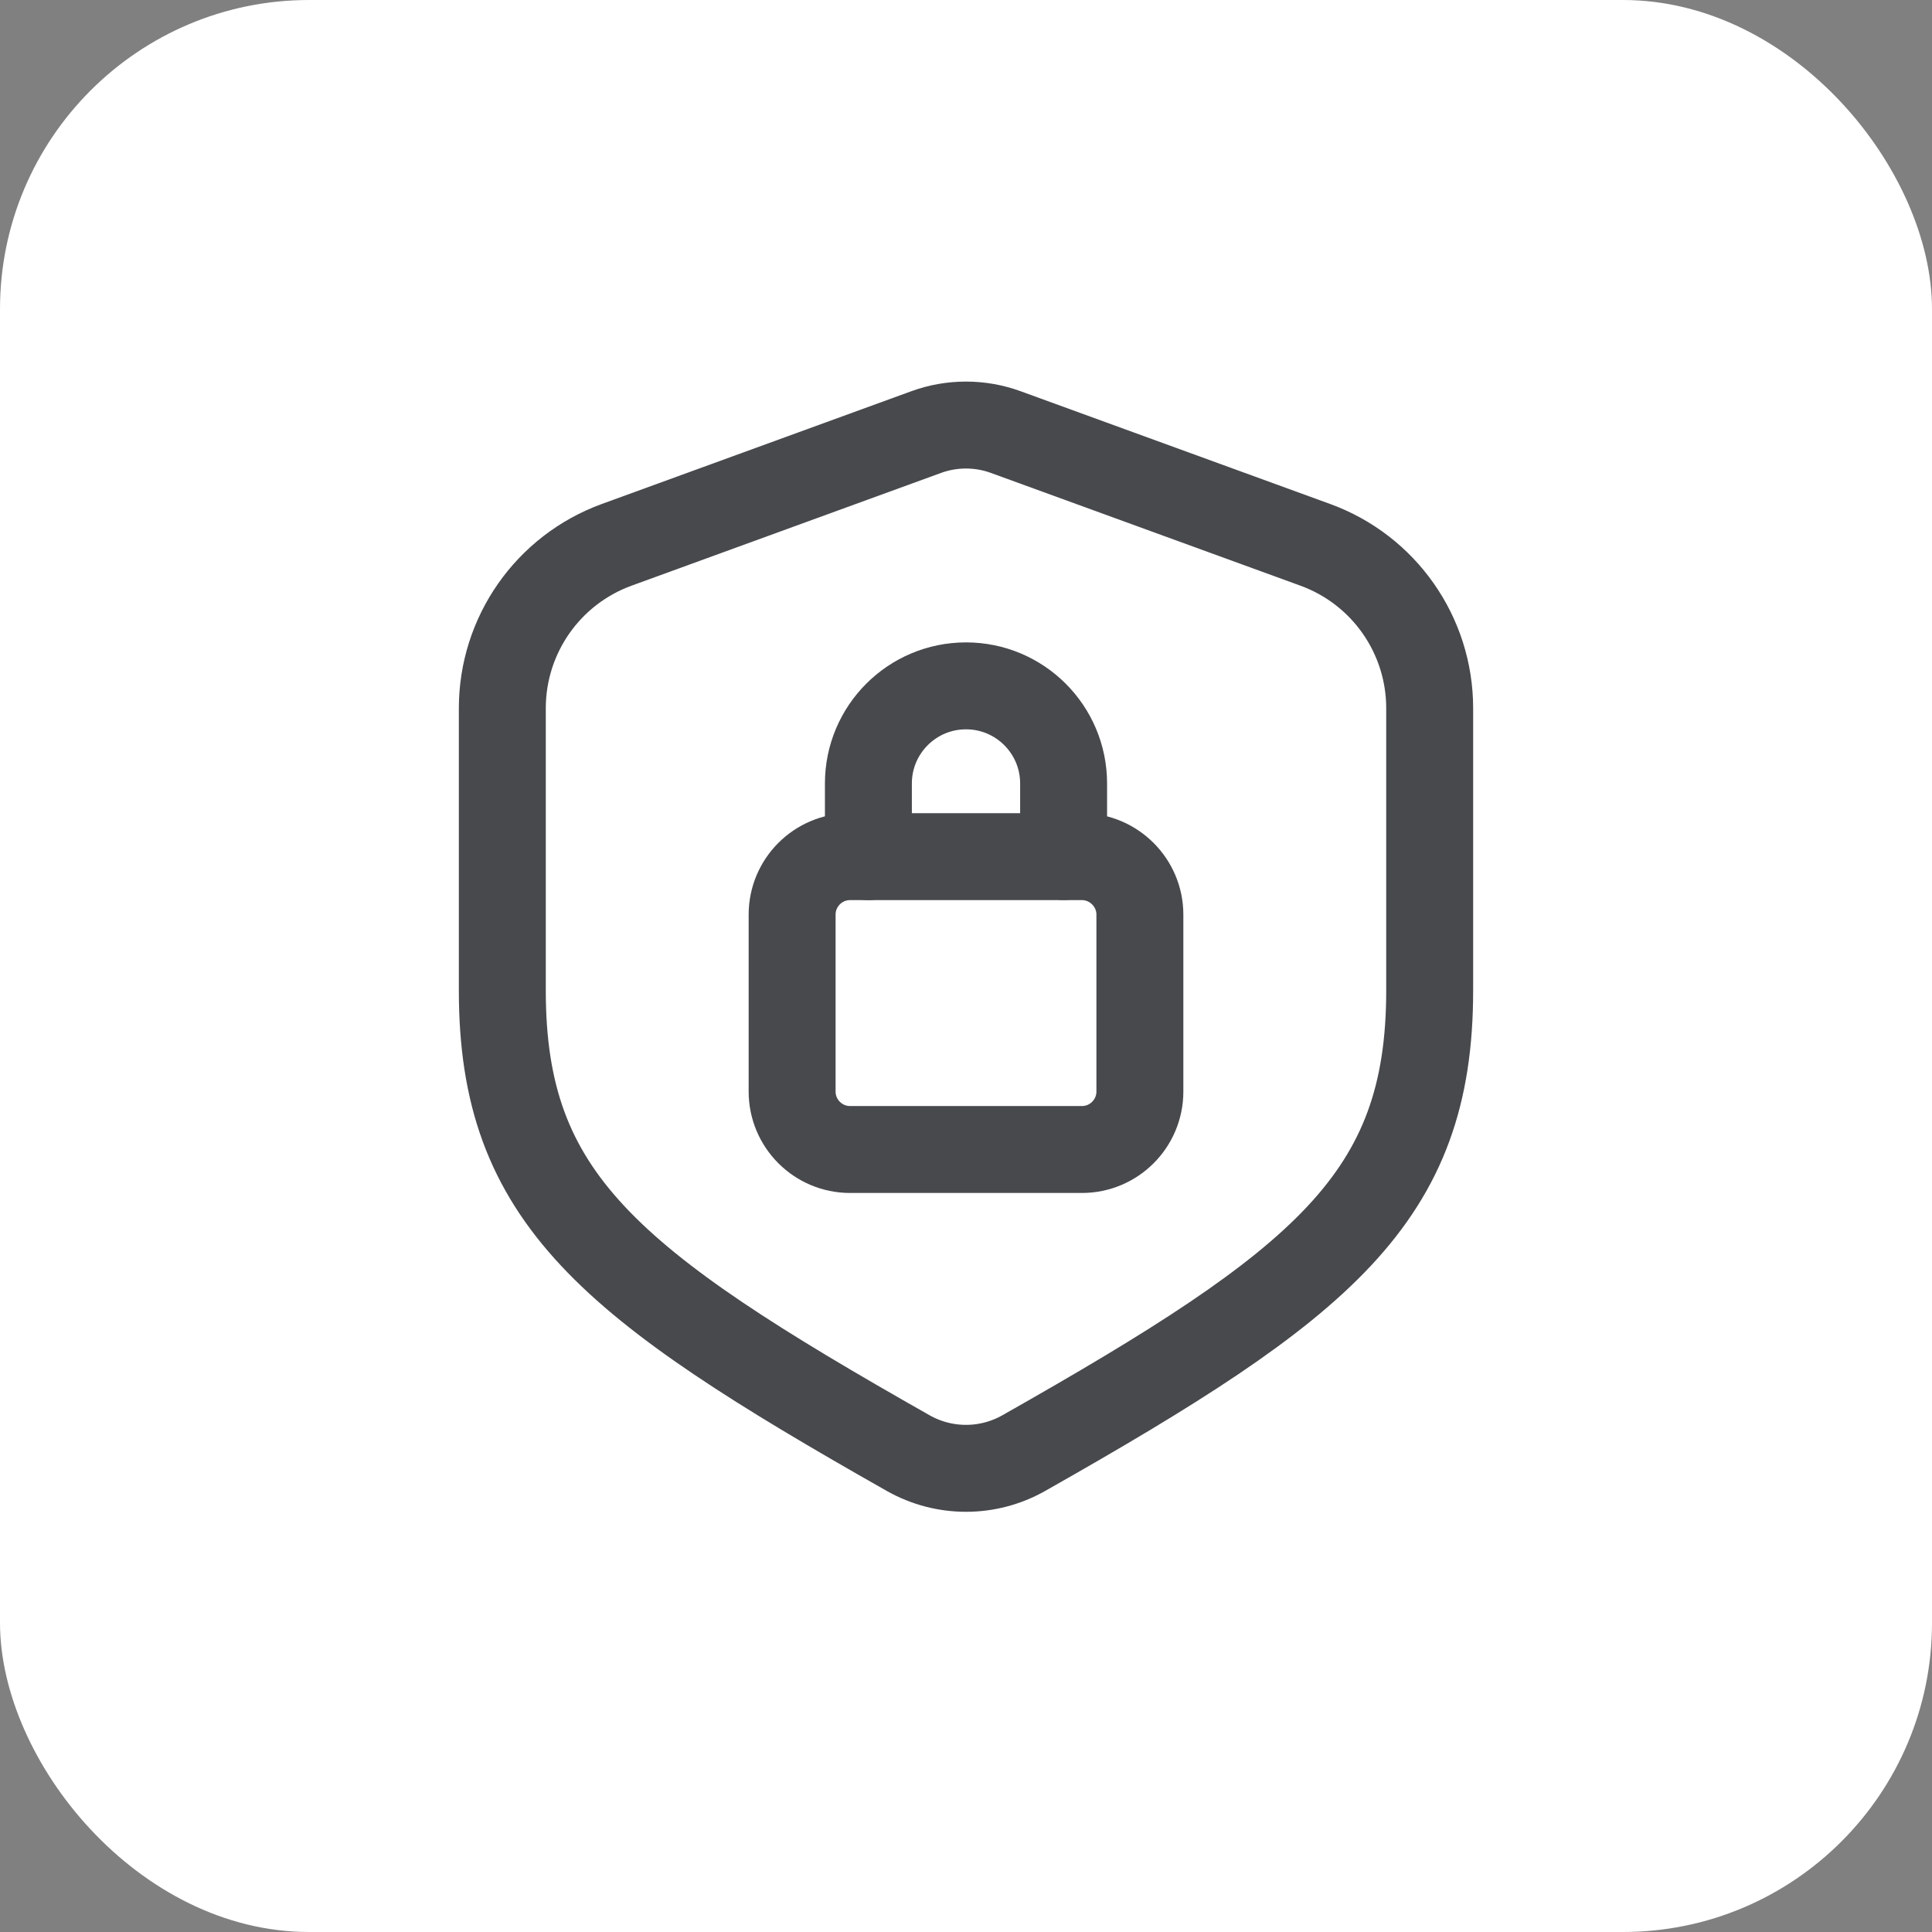
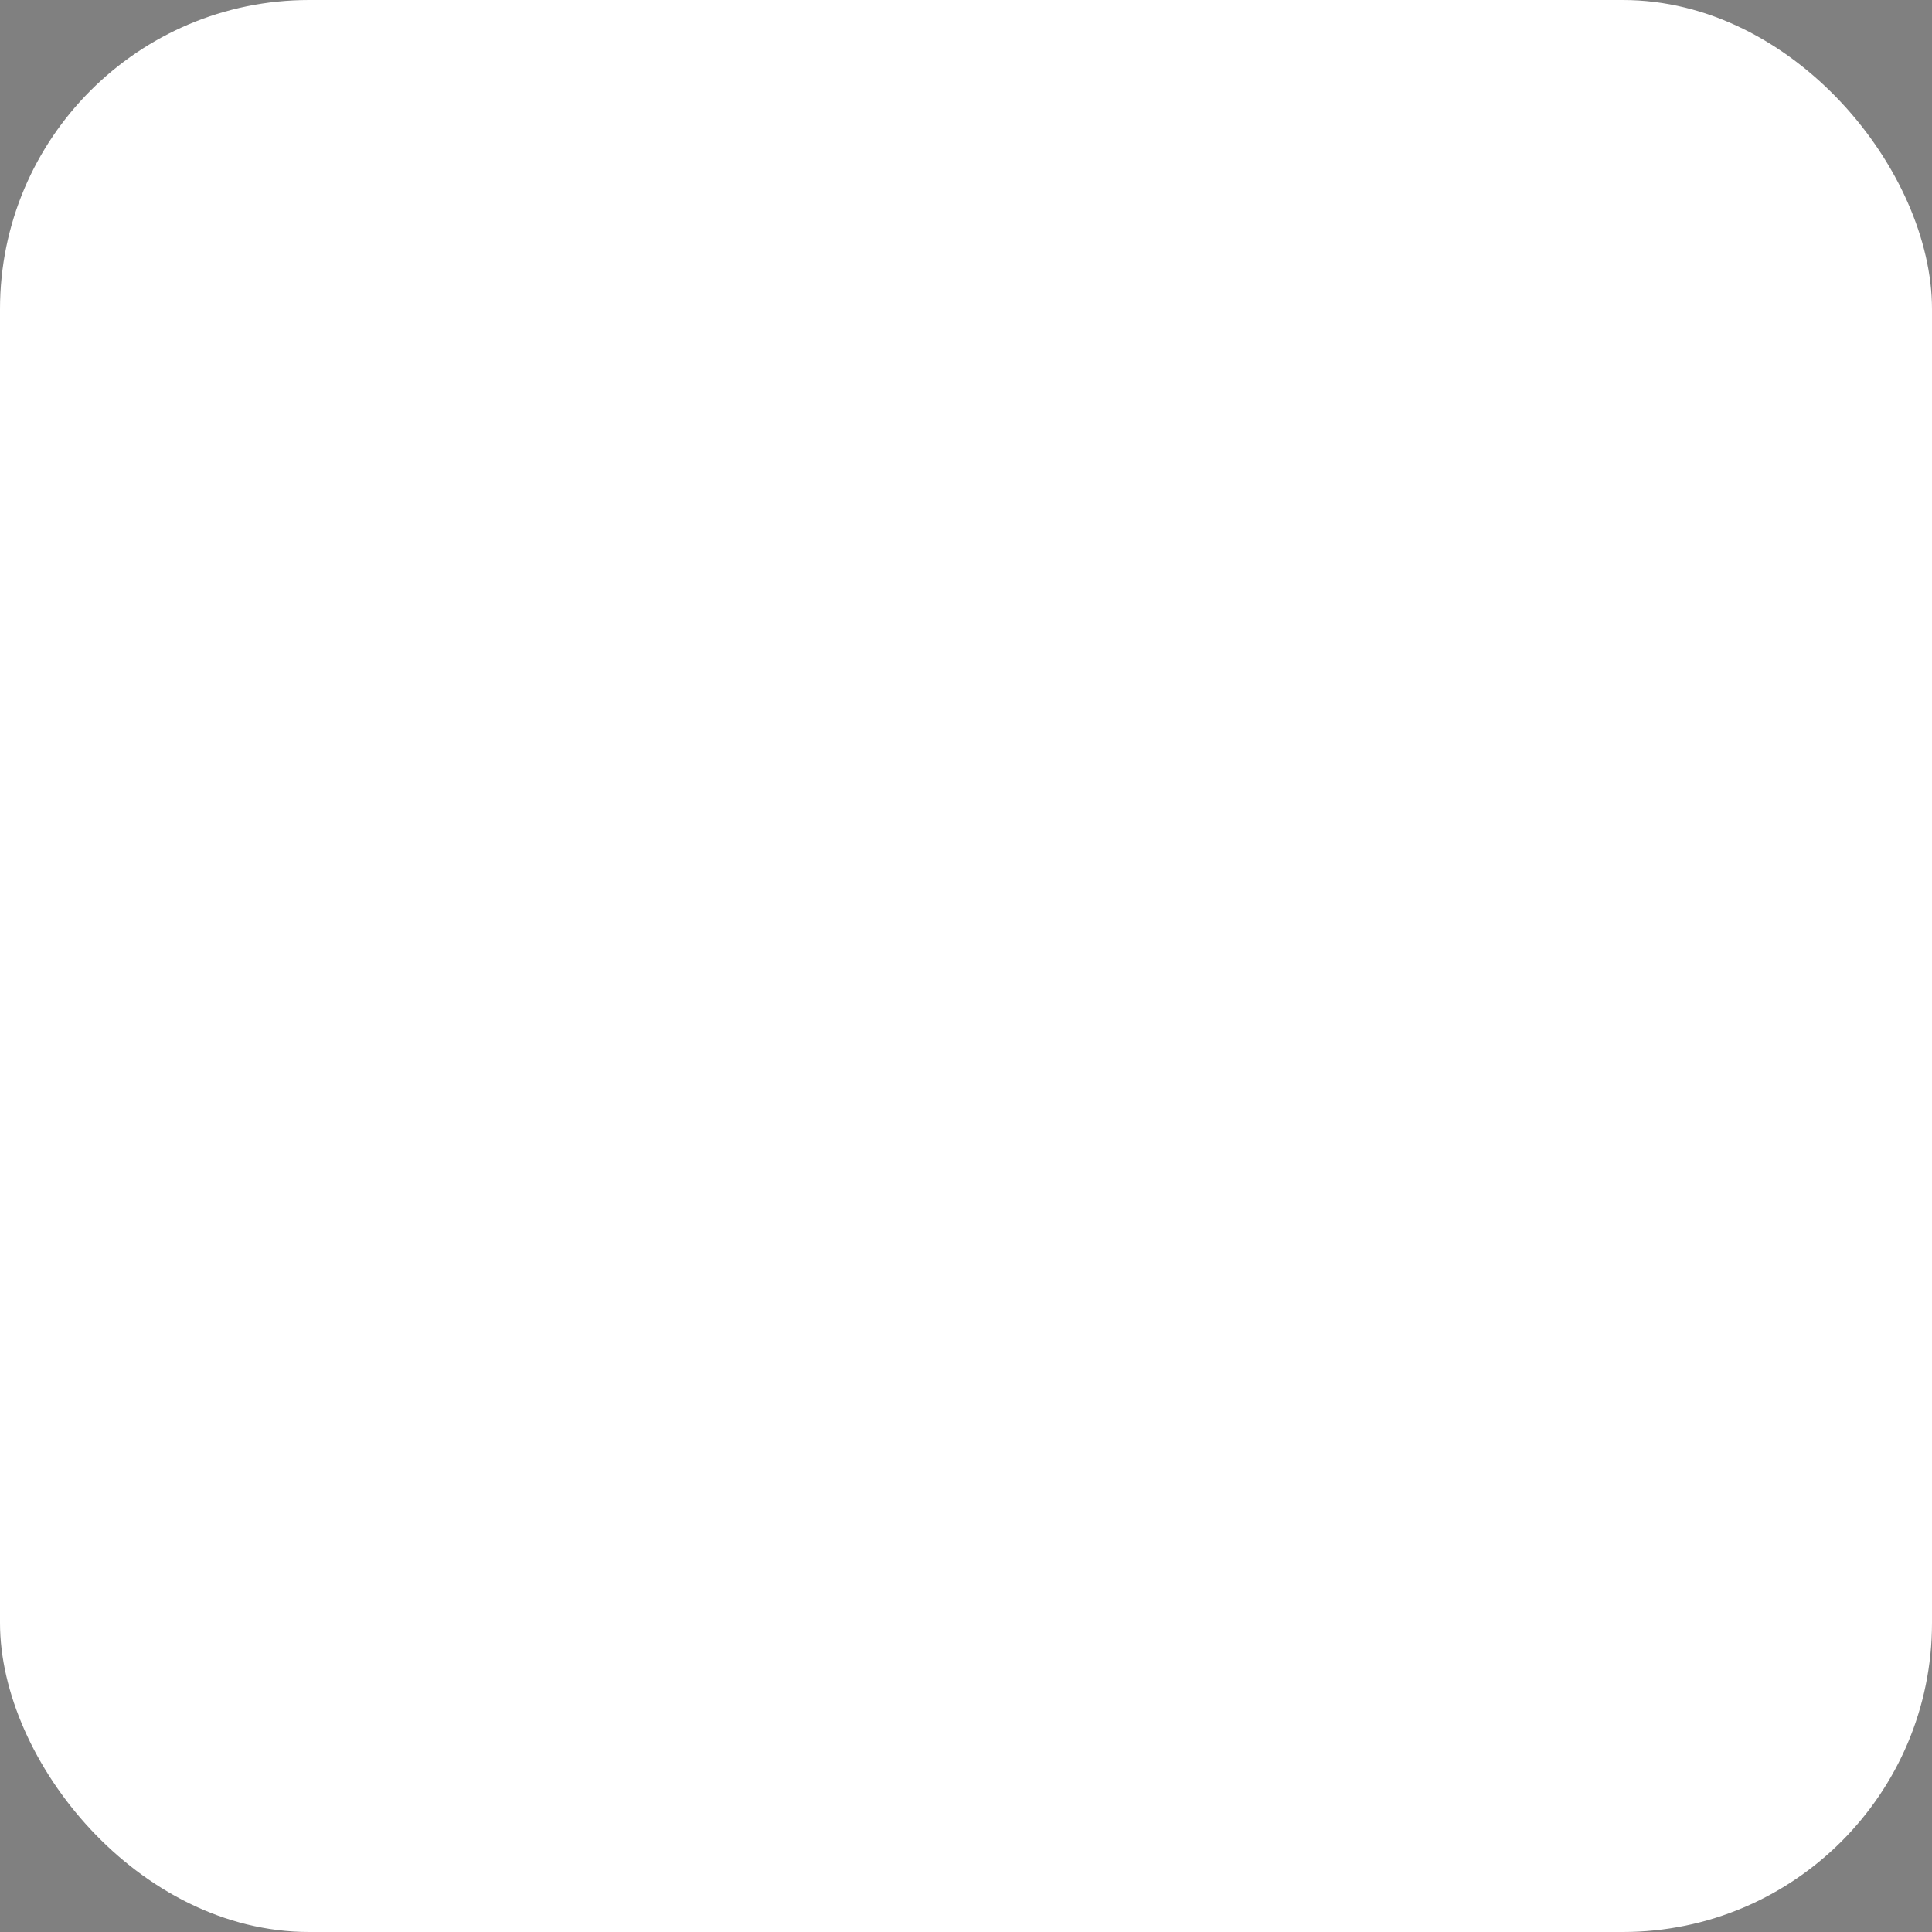
<svg xmlns="http://www.w3.org/2000/svg" width="50" height="50" viewBox="0 0 50 50" fill="none">
  <rect x="0" y="0" width="50" height="50" fill="#808080" stroke="none" />
  <rect width="50" height="50" rx="8" fill="#fff" />
-   <path fill-rule="evenodd" clip-rule="evenodd" d="M22 22.17H28C28.825 22.17 29.5 22.845 29.5 23.67V28.249C29.5 29.077 28.828 29.749 28 29.749H22C21.172 29.749 20.5 29.077 20.5 28.249V23.67C20.5 22.842 21.172 22.17 22 22.17Z" stroke="#47494D" stroke-width="2.25" stroke-linecap="round" stroke-linejoin="round" />
-   <path d="M22.474 22.17V20.276C22.474 18.881 23.605 17.75 25 17.75C26.395 17.75 27.526 18.881 27.526 20.276V22.167" stroke="#47494D" stroke-width="2.25" stroke-linecap="round" stroke-linejoin="round" />
-   <path fill-rule="evenodd" clip-rule="evenodd" d="M15.96 14.1L23.972 11.181C24.635 10.94 25.363 10.94 26.026 11.181L34.039 14.1C35.818 14.748 37 16.437 37 18.329V25.637C37 31.008 34.258 33.211 26.492 37.608C25.567 38.131 24.433 38.131 23.507 37.608C15.742 33.211 13 31.008 13 25.637V18.329C13 16.437 14.182 14.748 15.96 14.1Z" stroke="#47494D" stroke-width="2.25" stroke-linecap="round" stroke-linejoin="round" />
</svg>